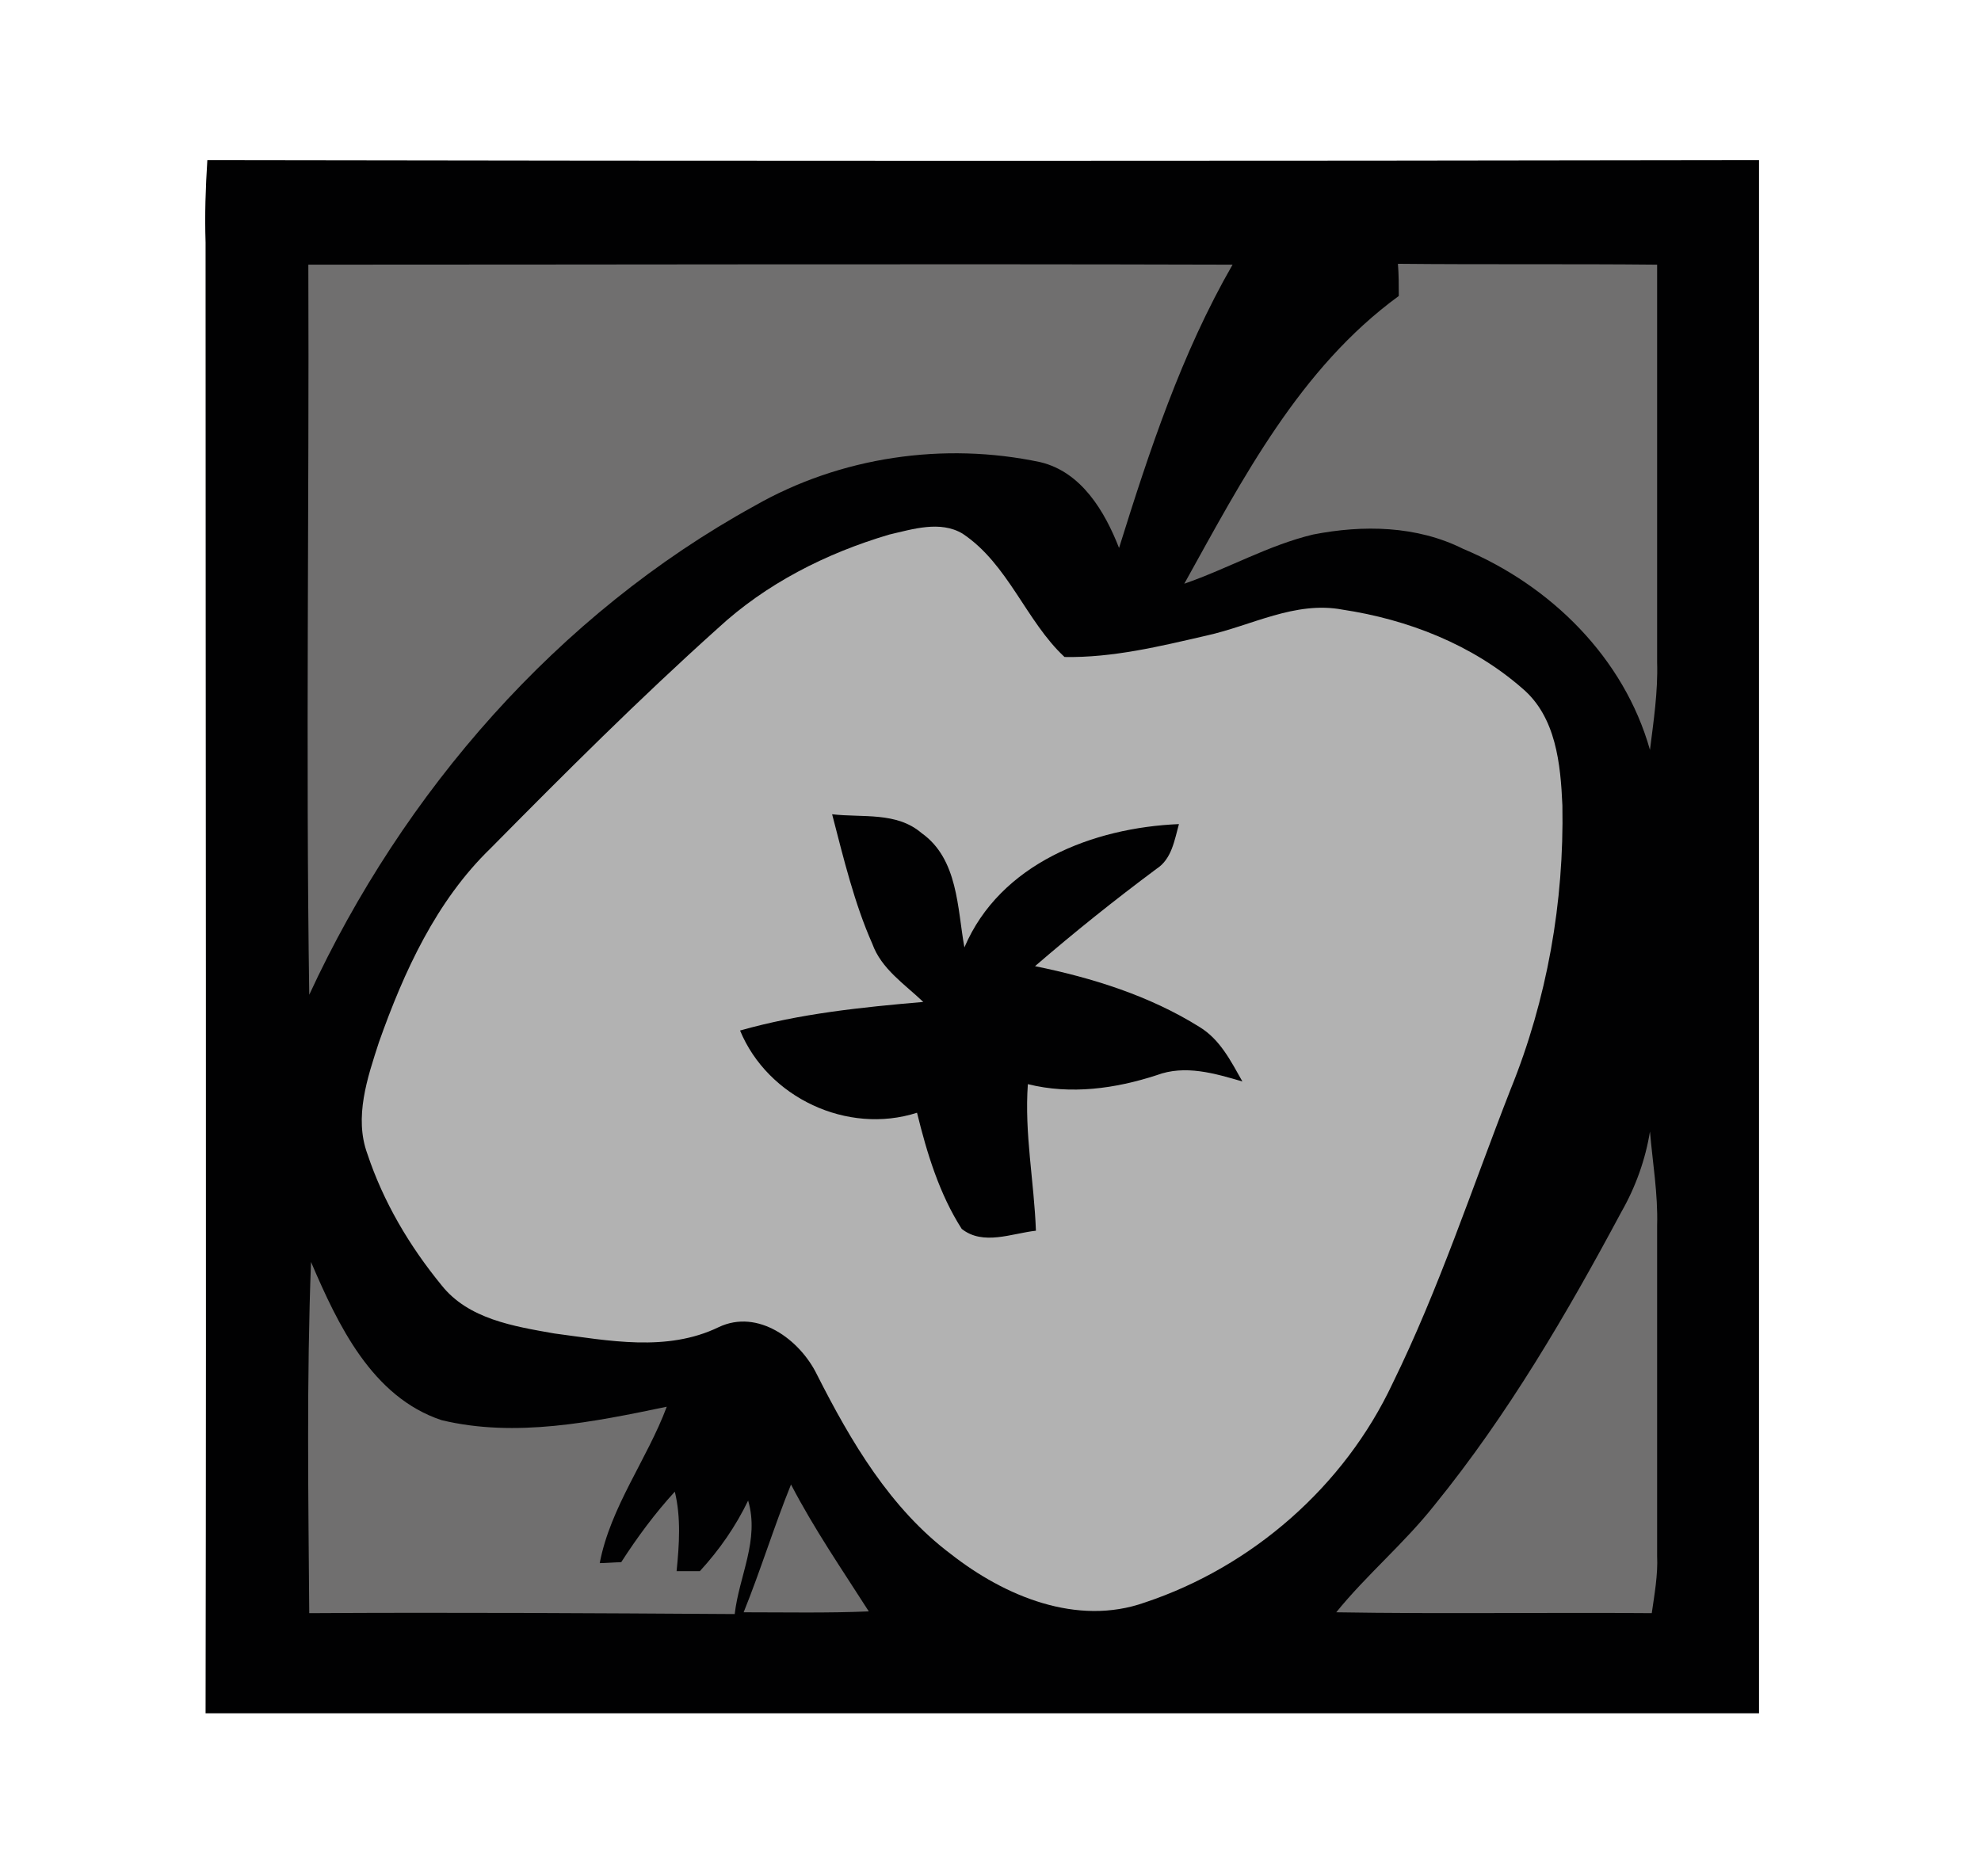
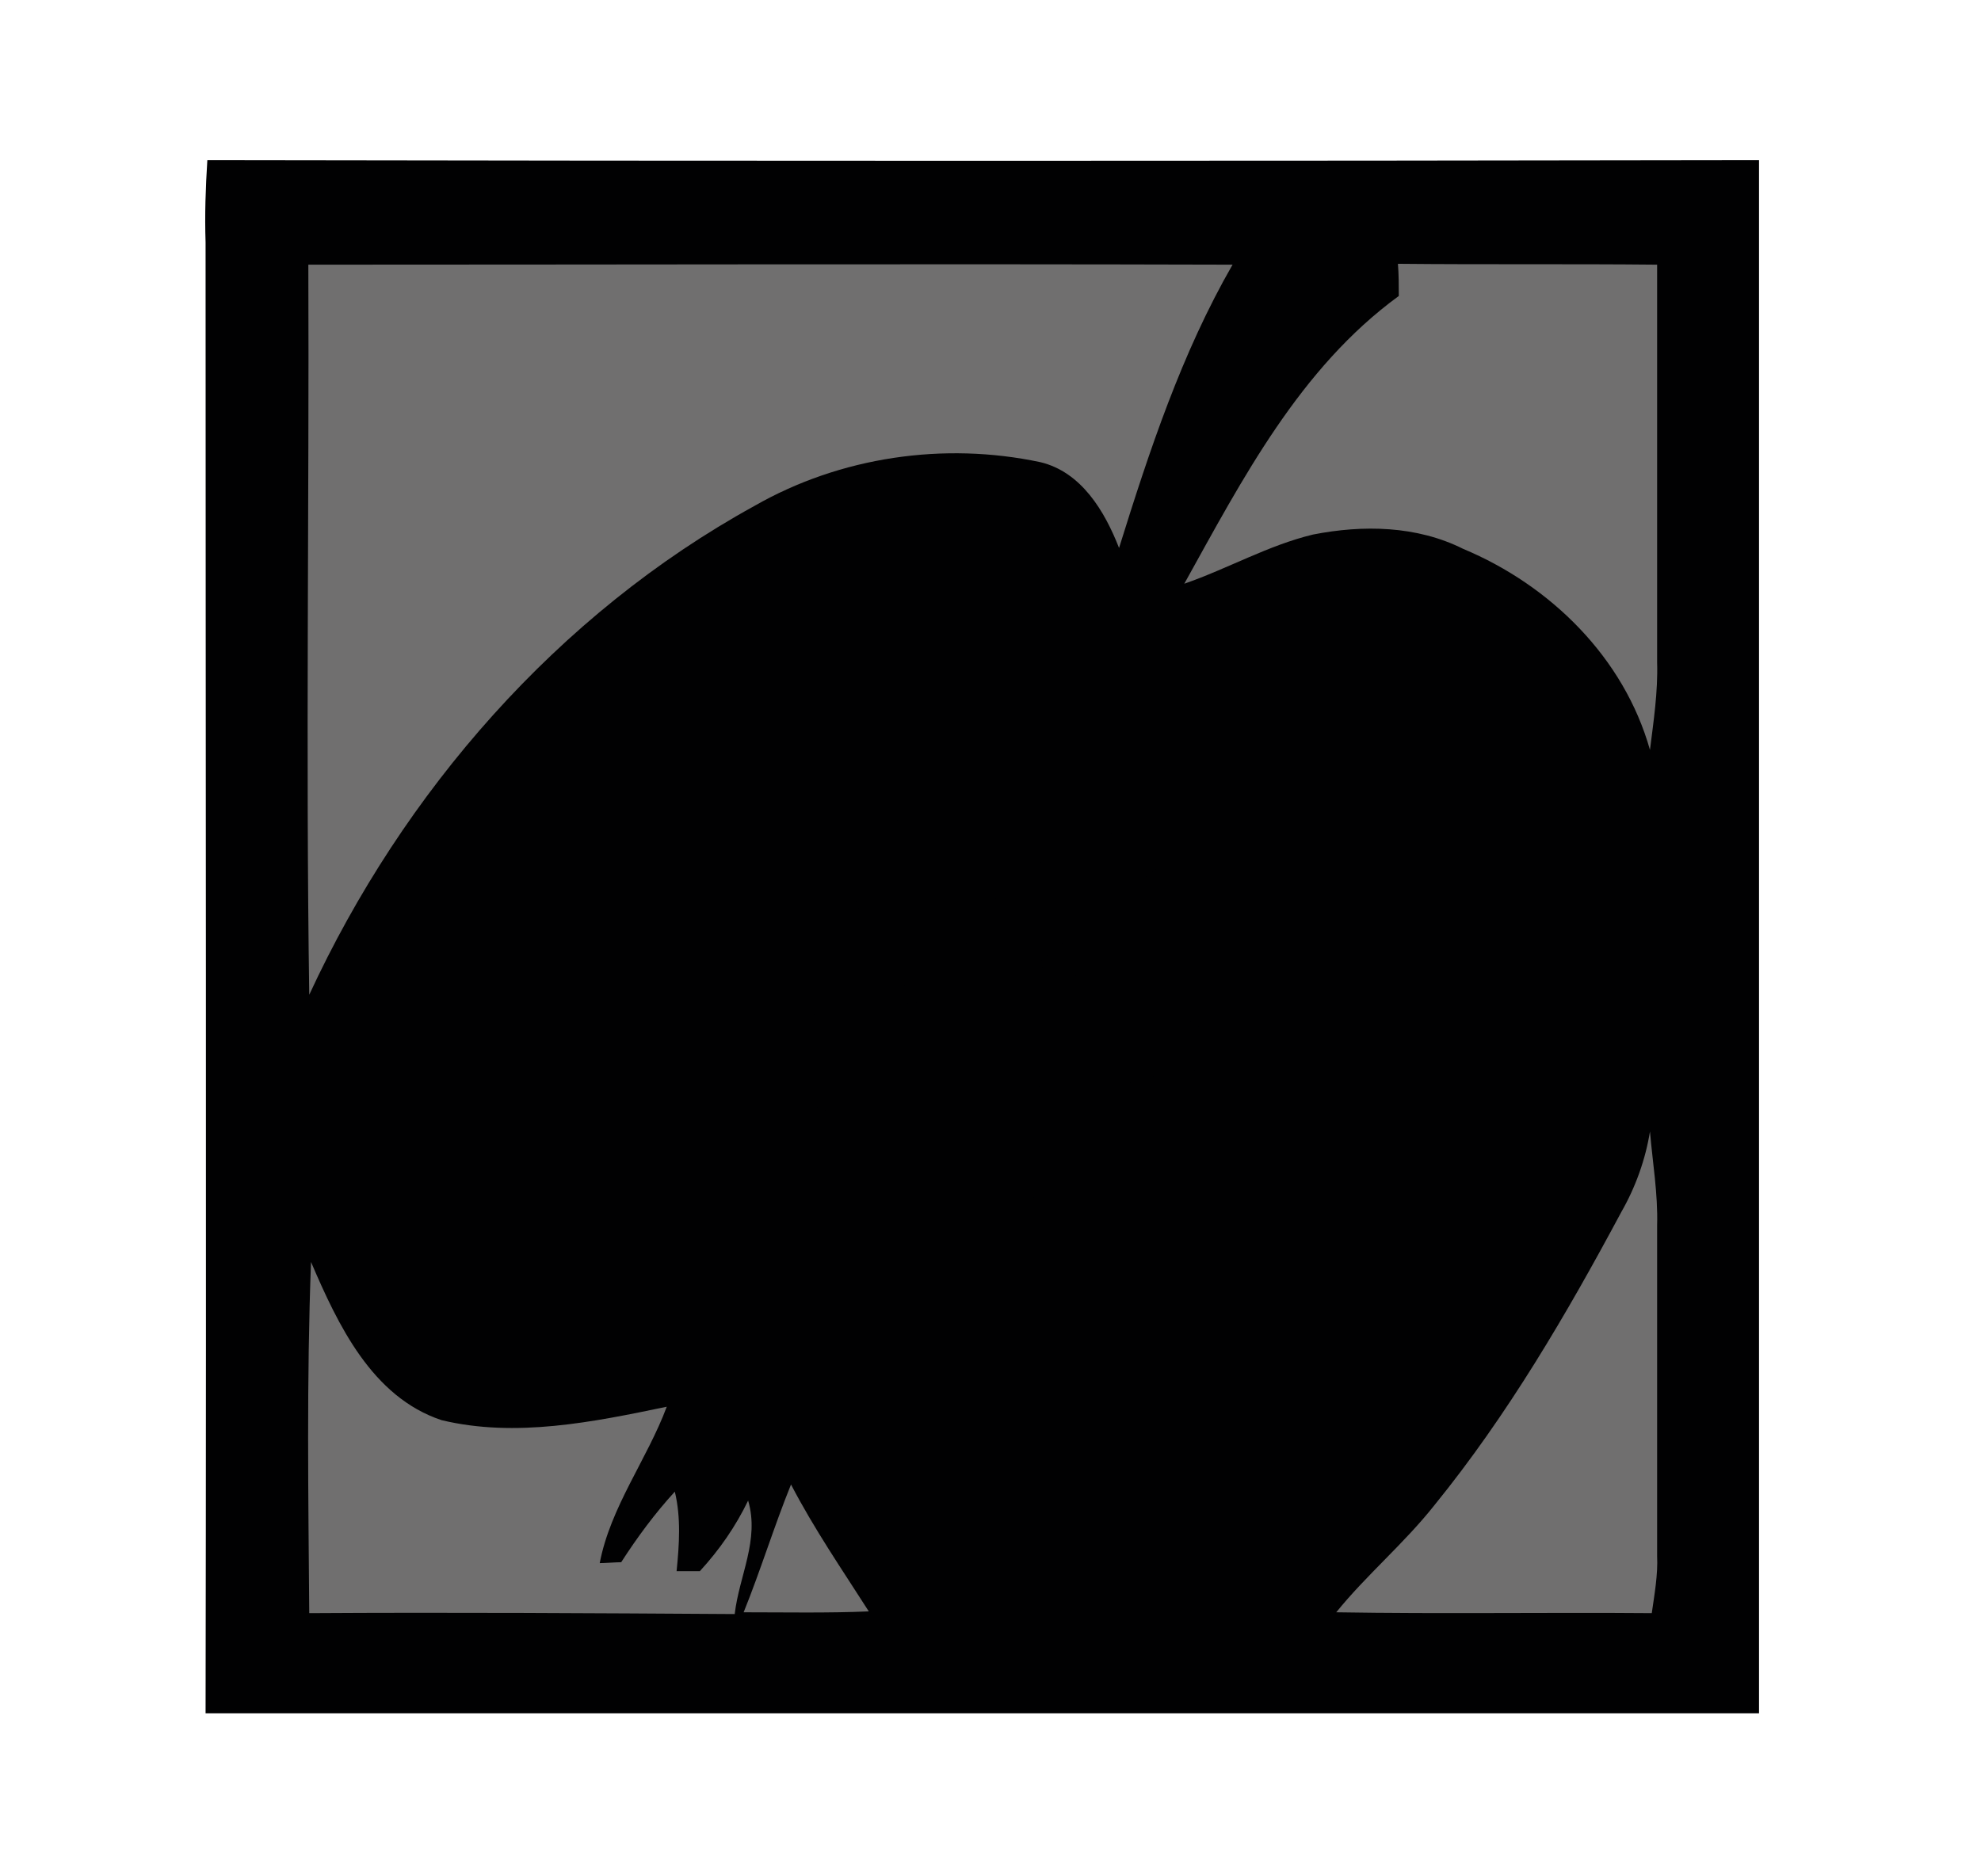
<svg xmlns="http://www.w3.org/2000/svg" width="100%" height="100%" viewBox="0 0 57 54" version="1.1" xml:space="preserve" style="fill-rule:evenodd;clip-rule:evenodd;stroke-linejoin:round;stroke-miterlimit:2;">
  <rect id="uvod" x="-903" y="-1952.86" width="1600" height="2336.88" style="fill:none;" />
  <g id="footer">
    <path d="M5.915,6.975c-0.026,-0.798 0,-1.569 0.051,-2.367c14.891,0.026 29.756,0.026 44.647,0l0,44.699l-44.698,0c0.025,-14.094 0,-28.213 0,-42.332Z" style="fill:#010102;fill-rule:nonzero;" />
    <path d="M8.872,7.617c8.873,0 17.72,-0.025 26.593,0c-1.466,2.547 -2.392,5.35 -3.266,8.153c-0.412,-1.054 -1.081,-2.186 -2.264,-2.469c-2.777,-0.591 -5.76,-0.154 -8.229,1.26c-5.658,3.112 -10.108,8.23 -12.808,14.068c-0.103,-7.021 0,-14.016 -0.026,-21.012Z" style="fill:#706f6f;fill-rule:nonzero;" />
    <path d="M40.223,7.592c2.494,0.025 4.963,0 7.458,0.025l0,11.445c0.026,0.849 -0.103,1.697 -0.206,2.52c-0.746,-2.649 -2.854,-4.732 -5.375,-5.786c-1.337,-0.669 -2.88,-0.695 -4.321,-0.412c-1.285,0.309 -2.443,0.978 -3.703,1.415c1.672,-3.009 3.318,-6.198 6.172,-8.281c0,-0.309 0,-0.618 -0.025,-0.926Z" style="fill:#706f6f;fill-rule:nonzero;" />
-     <path d="M25.589,15.384c0.669,-0.154 1.466,-0.411 2.109,-0.025c1.312,0.874 1.826,2.52 2.932,3.549c1.389,0.025 2.752,-0.309 4.089,-0.617c1.286,-0.283 2.546,-1.003 3.909,-0.746c1.878,0.283 3.729,1.003 5.17,2.263c0.977,0.823 1.105,2.186 1.157,3.369c0.051,2.778 -0.437,5.581 -1.492,8.178c-1.106,2.829 -2.057,5.736 -3.395,8.462c-1.388,2.957 -4.037,5.272 -7.124,6.301c-1.954,0.694 -4.037,-0.18 -5.58,-1.389c-1.749,-1.312 -2.881,-3.241 -3.858,-5.17c-0.489,-1.003 -1.698,-1.903 -2.829,-1.363c-1.492,0.721 -3.163,0.386 -4.732,0.18c-1.158,-0.205 -2.469,-0.411 -3.241,-1.388c-0.926,-1.132 -1.671,-2.392 -2.134,-3.781c-0.386,-1.054 0,-2.186 0.334,-3.215c0.72,-2.031 1.646,-4.063 3.215,-5.581c2.134,-2.16 4.269,-4.294 6.532,-6.326c1.389,-1.286 3.112,-2.161 4.938,-2.701Z" style="fill:#b2b2b2;fill-rule:nonzero;" />
    <path d="M23.943,23.434c0.875,0.103 1.852,-0.077 2.572,0.54c1.054,0.746 1.029,2.161 1.234,3.292c1.029,-2.417 3.704,-3.446 6.173,-3.549c-0.129,0.463 -0.206,1.003 -0.643,1.286c-1.209,0.9 -2.366,1.826 -3.498,2.803c1.646,0.335 3.292,0.849 4.732,1.749c0.592,0.36 0.9,0.977 1.235,1.569c-0.798,-0.232 -1.646,-0.489 -2.469,-0.18c-1.183,0.386 -2.469,0.566 -3.704,0.257c-0.102,1.415 0.18,2.803 0.232,4.218c-0.695,0.077 -1.518,0.437 -2.135,-0.052c-0.643,-1.003 -1.003,-2.186 -1.286,-3.343c-2.006,0.643 -4.295,-0.437 -5.092,-2.366c1.723,-0.489 3.498,-0.669 5.272,-0.823c-0.54,-0.514 -1.208,-0.952 -1.466,-1.672c-0.514,-1.157 -0.823,-2.443 -1.157,-3.729Z" style="fill:#010102;fill-rule:nonzero;" />
    <path d="M46.652,34.879c0.412,-0.72 0.695,-1.518 0.823,-2.315c0.077,0.9 0.232,1.8 0.206,2.701l0,9.515c0.026,0.54 -0.077,1.106 -0.154,1.646c-3.035,-0.025 -6.07,0.026 -9.079,-0.025c0.875,-1.081 1.955,-1.981 2.829,-3.087c2.109,-2.597 3.806,-5.503 5.375,-8.435Z" style="fill:#706f6f;fill-rule:nonzero;" />
    <path d="M8.898,46.426c-0.026,-3.369 -0.077,-6.738 0.051,-10.107c0.772,1.8 1.749,3.883 3.755,4.552c2.135,0.514 4.372,0.052 6.481,-0.386c-0.566,1.518 -1.62,2.881 -1.929,4.501c0.155,0 0.463,-0.026 0.618,-0.026c0.463,-0.72 0.977,-1.414 1.543,-2.031c0.18,0.745 0.128,1.517 0.051,2.288l0.669,0c0.566,-0.617 1.029,-1.285 1.389,-2.031c0.334,1.131 -0.258,2.16 -0.386,3.266c-4.089,-0.026 -8.153,-0.051 -12.242,-0.026Z" style="fill:#706f6f;fill-rule:nonzero;" />
    <path d="M21.397,46.401c0.489,-1.209 0.874,-2.469 1.363,-3.678c0.669,1.286 1.466,2.443 2.238,3.652c-1.183,0.051 -2.392,0.026 -3.601,0.026Z" style="fill:#706f6f;fill-rule:nonzero;" />
  </g>
  <g id="main" />
  <g id="header" />
</svg>